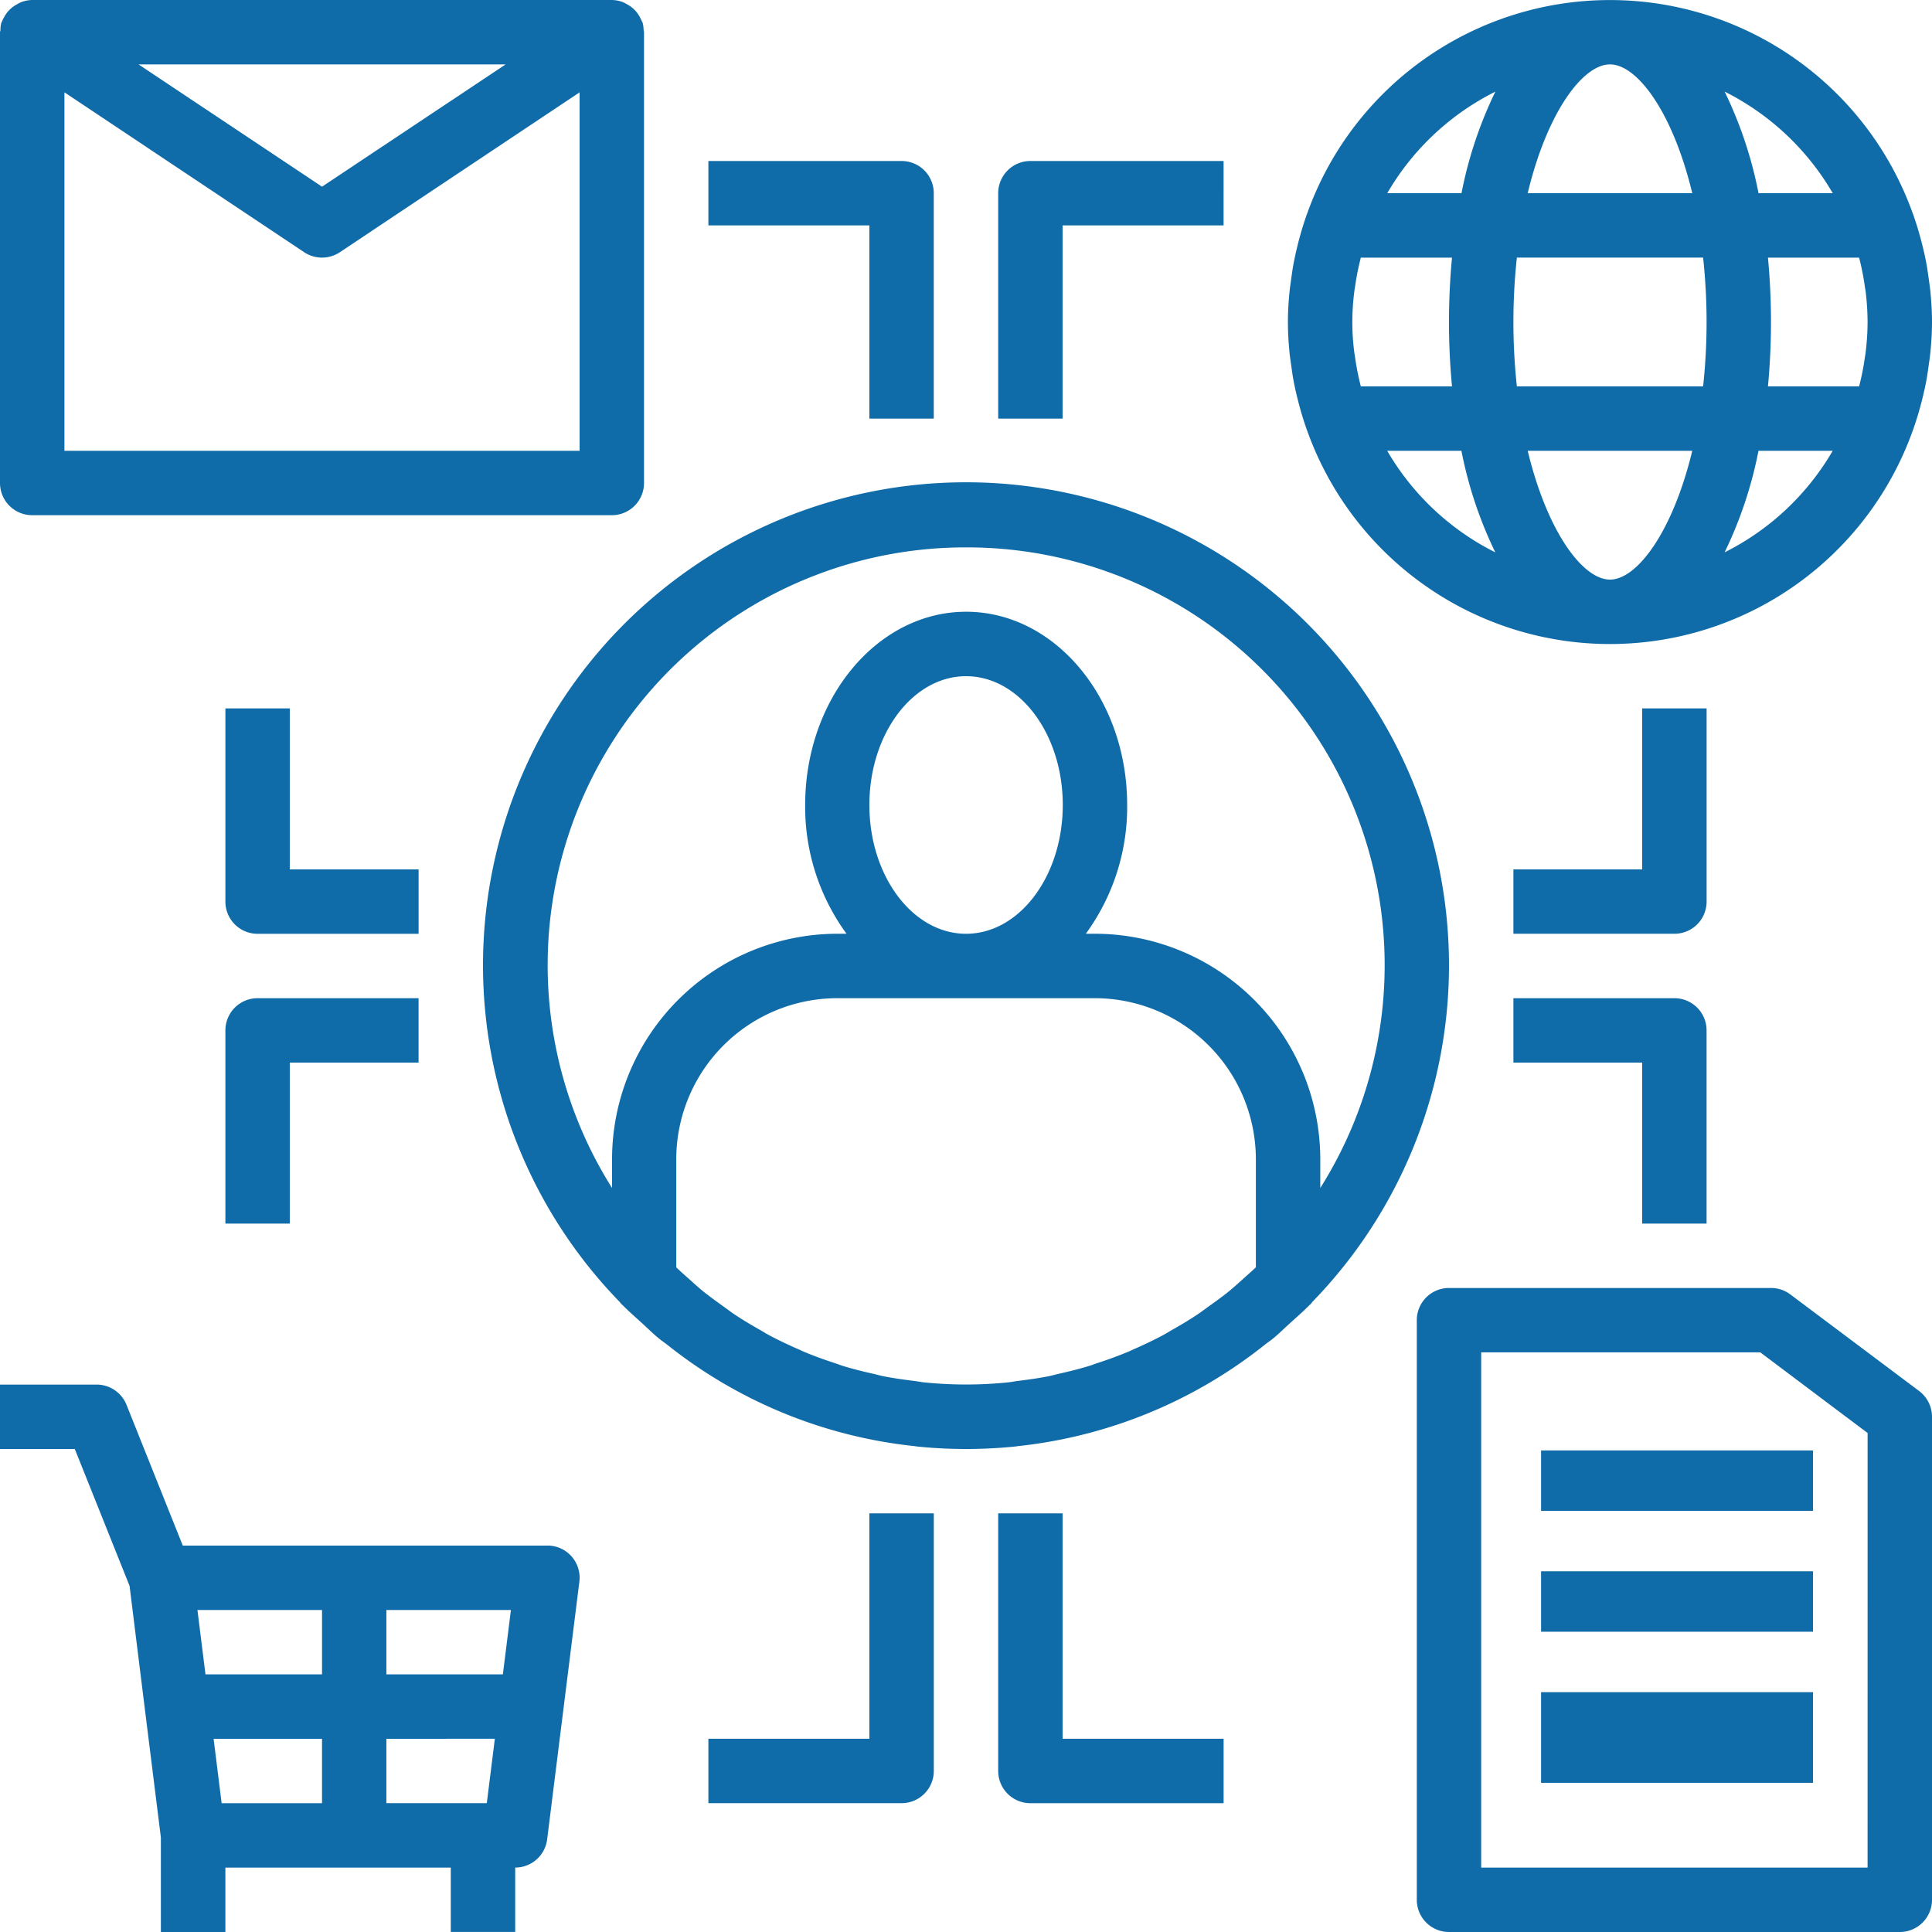
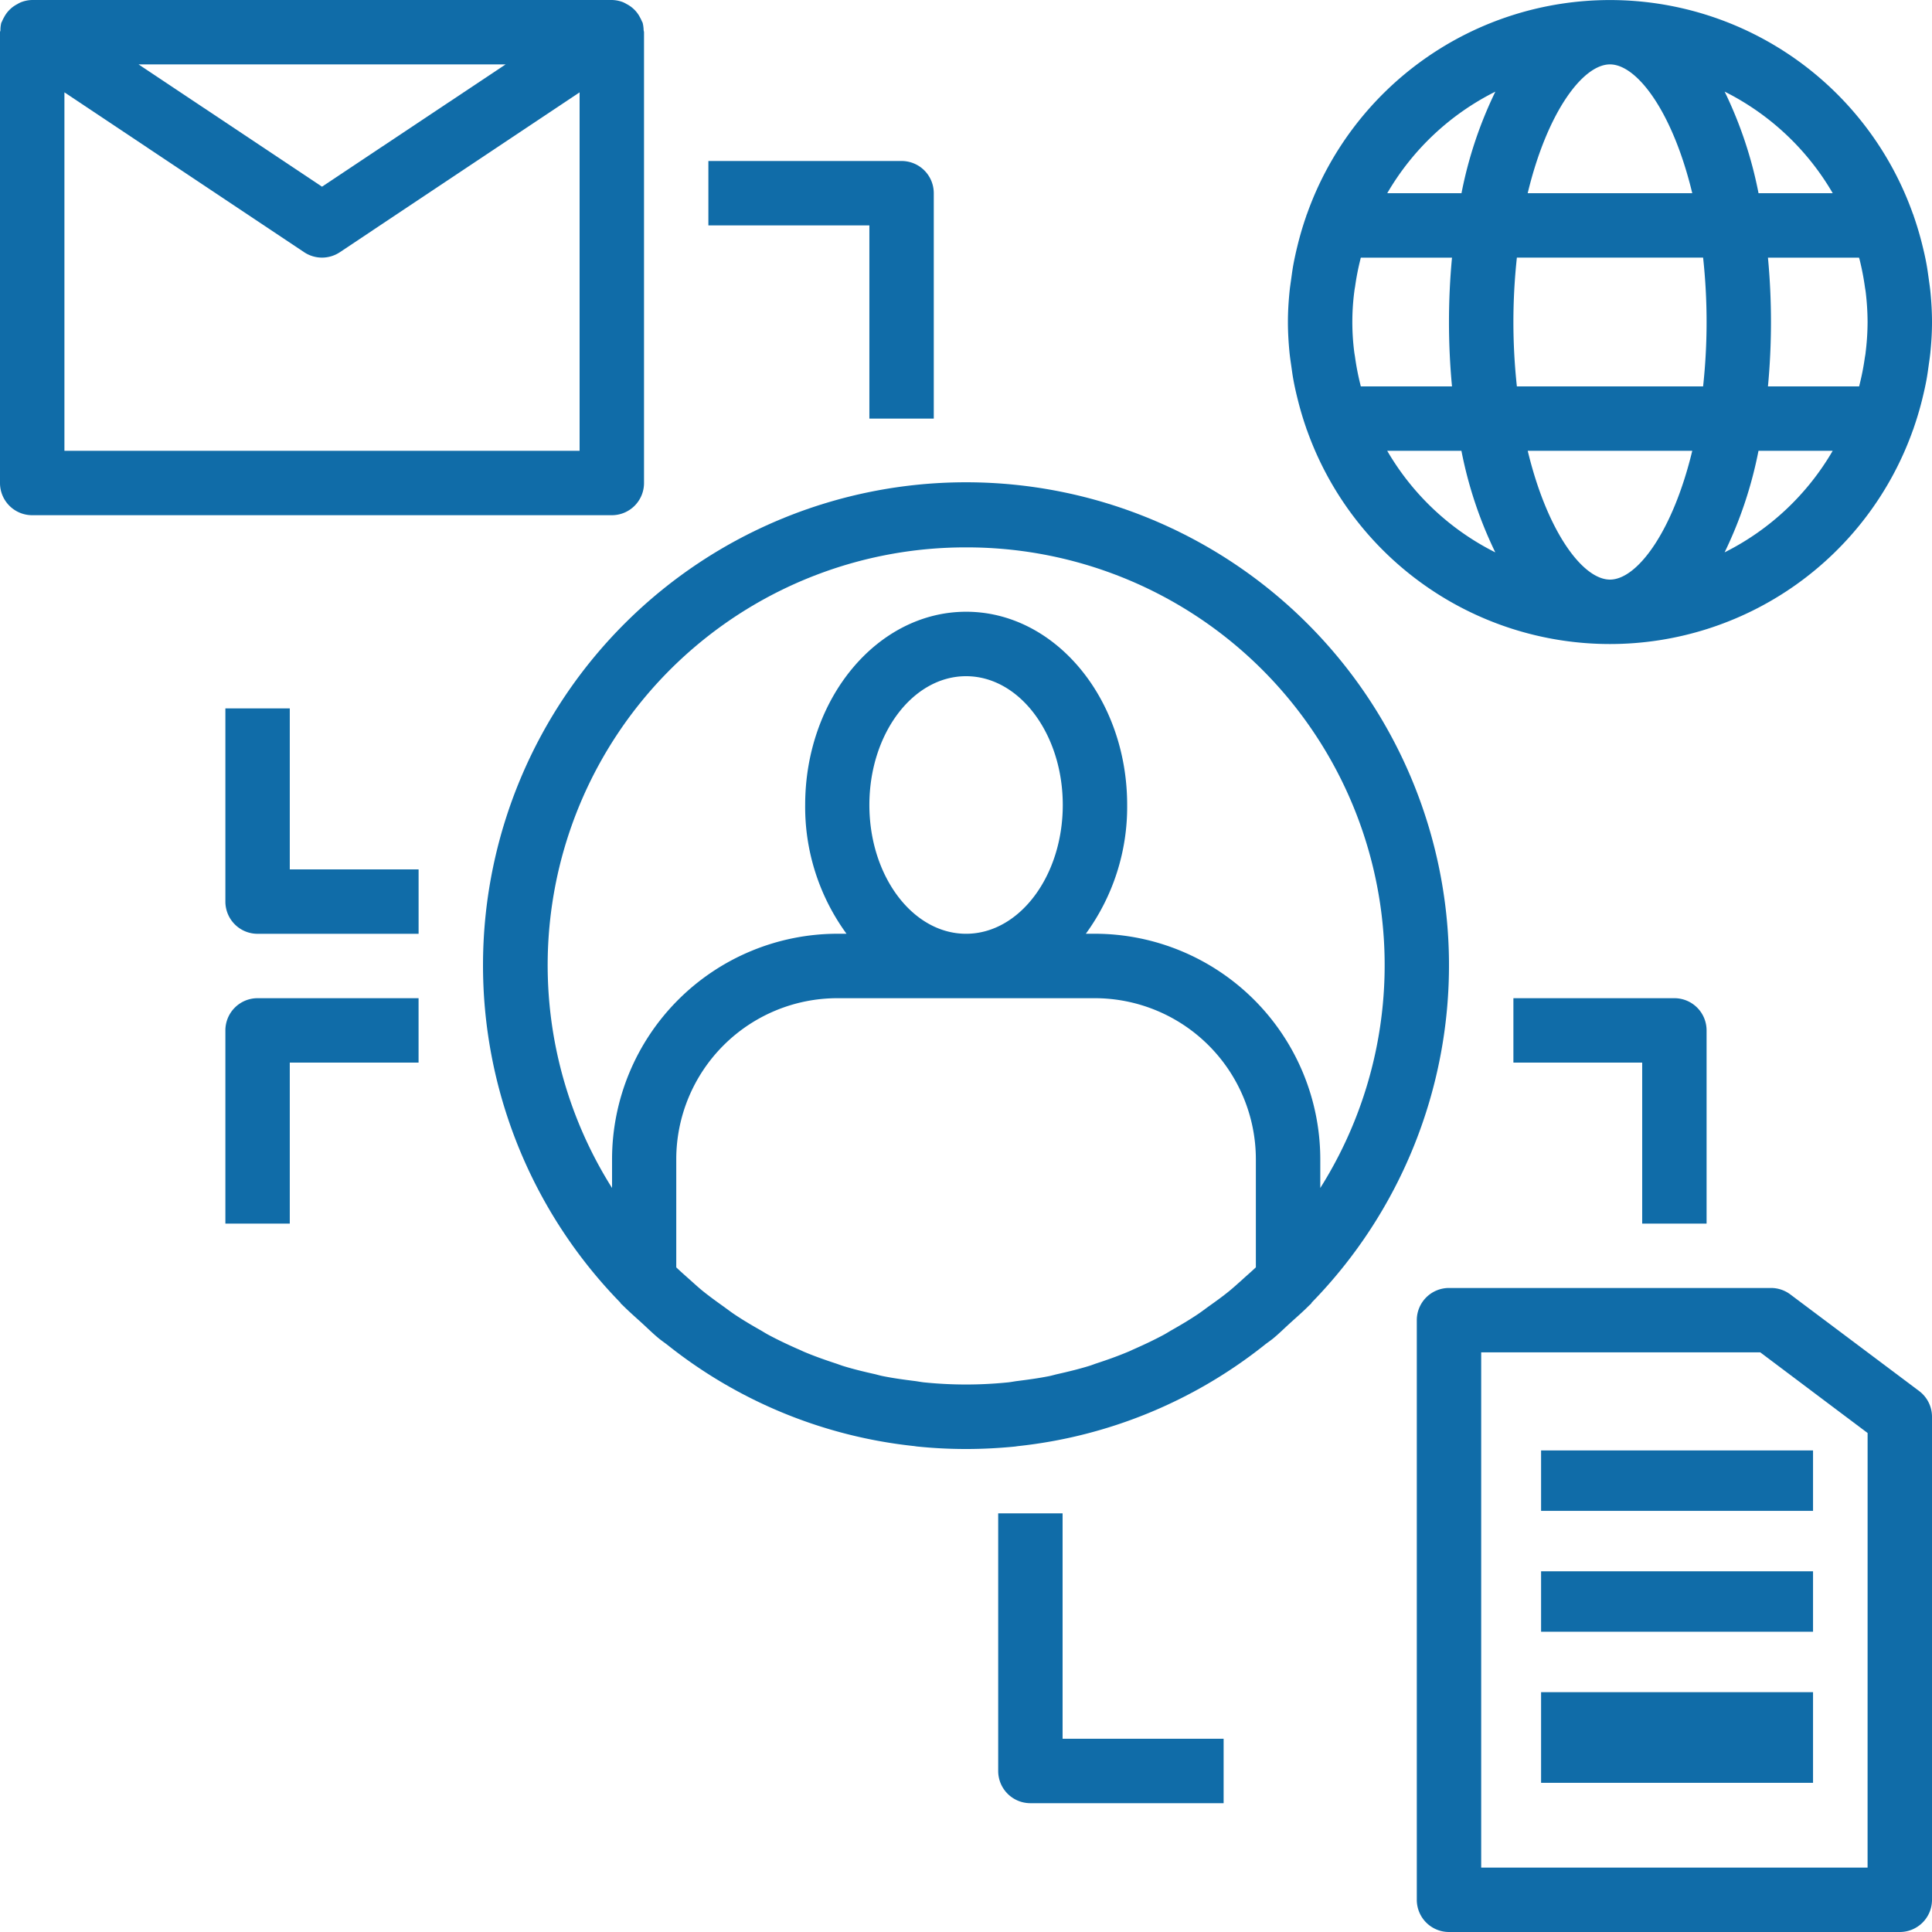
<svg xmlns="http://www.w3.org/2000/svg" width="63.937" height="63.937" viewBox="0 0 63.937 63.937">
  <defs>
    <style>.a{fill:#106ca8;}</style>
  </defs>
  <g transform="translate(1730 -2073)">
    <path class="a" d="M63.2,11.191c-.021-.147-.04-.293-.067-.44-.039-.216-.087-.428-.14-.639q-.029-.118-.061-.237-.1-.368-.223-.722c-.005-.016-.01-.033-.015-.049s-.006-.011-.009-.016a10.64,10.64,0,0,0-20.058,0c0,.006-.006.011-.009.017s-.01.033-.015.05c-.083.238-.157.478-.223.722q-.032.118-.061.237c-.052.211-.1.423-.14.639-.027.146-.047.293-.067.44s-.048.321-.063.485c-.032.325-.051.652-.051.979s.019.654.05.98c.015.163.04.323.063.485s.04.293.067.44c.039.216.087.428.14.639q.029.118.061.237c.066.244.14.485.223.722l.015.05c0,.006.006.011.009.017a10.64,10.64,0,0,0,20.058,0c0-.006.006-.011.009-.017s.01-.033.015-.05c.083-.238.157-.478.223-.722q.032-.118.061-.237c.052-.211.1-.423.14-.639.027-.146.047-.293.067-.44s.048-.321.063-.485c.032-.324.051-.651.051-.978s-.019-.654-.05-.98C63.247,11.513,63.222,11.352,63.2,11.191Zm-2.084,2.481c-.006.055-.017.11-.026.164a8.361,8.361,0,0,1-.178.907c0,.015-.007.03-.012.044H57.884c.065-.684.1-1.4.1-2.13s-.035-1.446-.1-2.131H60.9c0,.015.007.03.012.044a8.625,8.625,0,0,1,.178.907c.007.055.018.109.026.164a8.566,8.566,0,0,1,.065,1.017A8.318,8.318,0,0,1,61.115,13.672Zm-8.459,7.509c-.9,0-2.077-1.578-2.723-4.262h5.445C54.733,19.6,53.554,21.181,52.656,21.181Zm-3.082-6.394a19.791,19.791,0,0,1,0-4.262h6.163a19.791,19.791,0,0,1,0,4.262ZM44.4,14.744a8.624,8.624,0,0,1-.178-.907c-.007-.055-.018-.109-.026-.164a7.846,7.846,0,0,1,0-2.032c.006-.055.017-.11.026-.164a8.36,8.36,0,0,1,.178-.907c0-.015.007-.03.012-.044h3.016c-.065.684-.1,1.4-.1,2.13s.035,1.446.1,2.131H44.411C44.408,14.772,44.4,14.757,44.4,14.744ZM52.656,4.131c.9,0,2.077,1.578,2.723,4.262H49.933C50.579,5.709,51.758,4.131,52.656,4.131Zm7.372,4.262H57.572a13.664,13.664,0,0,0-1.121-3.361A8.588,8.588,0,0,1,60.028,8.394ZM48.863,5.033a13.664,13.664,0,0,0-1.121,3.361H45.285A8.576,8.576,0,0,1,48.863,5.033ZM45.284,16.919H47.74a13.664,13.664,0,0,0,1.121,3.361A8.588,8.588,0,0,1,45.284,16.919ZM56.45,20.279a13.708,13.708,0,0,0,1.121-3.361h2.456A8.576,8.576,0,0,1,56.45,20.279Z" transform="translate(-1729.376 2071)" />
    <path class="a" d="M44.429,44.119a15.984,15.984,0,1,0-22.889,0c.011.013.016.03.028.042s.045.039.066.061c.2.2.413.386.622.576.183.167.36.343.55.5.1.084.213.158.316.24a15.771,15.771,0,0,0,8.155,3.335l.078.012a15.9,15.9,0,0,0,1.629.084c.548,0,1.091-.029,1.629-.082l.078-.012a15.8,15.8,0,0,0,8.155-3.335c.1-.082.215-.156.316-.24.19-.158.367-.334.55-.5.21-.191.423-.375.622-.576.021-.021.045-.039.066-.061S44.418,44.131,44.429,44.119Zm-2.265-.787c-.157.14-.311.281-.472.413-.216.176-.443.339-.67.5-.125.09-.247.184-.374.269-.274.183-.558.352-.846.515-.092.052-.181.11-.274.16-.316.17-.643.324-.973.47-.076.033-.149.071-.225.1-.338.142-.685.264-1.036.379-.078.026-.155.058-.233.081-.341.105-.691.19-1.042.269-.095.021-.188.05-.283.069-.344.069-.7.117-1.049.161-.105.013-.209.035-.315.046a13.7,13.7,0,0,1-2.773,0c-.107-.011-.21-.033-.315-.046-.353-.044-.7-.091-1.049-.161-.1-.019-.189-.048-.283-.069-.352-.079-.7-.163-1.042-.269-.079-.025-.155-.055-.233-.081-.351-.115-.7-.238-1.036-.379-.076-.032-.149-.07-.225-.1-.33-.146-.656-.3-.973-.47-.093-.05-.182-.108-.274-.16-.288-.163-.572-.331-.846-.515-.127-.085-.249-.179-.374-.269-.227-.162-.454-.326-.67-.5-.162-.131-.315-.274-.472-.413-.139-.124-.278-.246-.411-.374V39.378a5.334,5.334,0,0,1,5.328-5.328h8.525a5.334,5.334,0,0,1,5.328,5.328v3.579C42.441,43.086,42.3,43.209,42.163,43.331ZM29.787,27.656c0-2.351,1.434-4.262,3.2-4.262s3.2,1.912,3.2,4.262-1.434,4.262-3.2,4.262S29.787,30.007,29.787,27.656Zm3.2-8.525a13.826,13.826,0,0,1,11.722,21.2v-.955a7.469,7.469,0,0,0-7.459-7.459h-.3a7.12,7.12,0,0,0,1.368-4.262c0-3.526-2.39-6.394-5.328-6.394s-5.328,2.868-5.328,6.394a7.12,7.12,0,0,0,1.368,4.262h-.3a7.469,7.469,0,0,0-7.459,7.459v.955a13.826,13.826,0,0,1,11.722-21.2Z" transform="translate(-1731.016 2071.984)" />
-     <path class="a" d="M20.115,50.328H8.049L6.187,45.67A1.067,1.067,0,0,0,5.2,45H2v2.131H4.475l1.813,4.532L6.8,55.788l.524,4.2v3.131H9.459V60.984h7.459v2.131H19.05V60.984a1.066,1.066,0,0,0,1.057-.933l.533-4.262.533-4.262a1.064,1.064,0,0,0-1.057-1.2ZM18.642,54.59H14.787V52.459h4.121Zm-.266,2.131-.266,2.131H14.787V56.722Zm-5.719-4.262V54.59H8.8l-.266-2.131ZM9.335,58.853l-.266-2.131h3.588v2.131Z" transform="translate(-1732 2073.821)" />
    <path class="a" d="M3.066,19.05H22.247a1.065,1.065,0,0,0,1.066-1.066V3.066A.659.659,0,0,0,23.3,3a1.118,1.118,0,0,0-.032-.243c-.006-.021-.02-.037-.028-.058a1.227,1.227,0,0,0-.061-.125,1.009,1.009,0,0,0-.135-.2,1.041,1.041,0,0,0-.1-.1,1.025,1.025,0,0,0-.209-.141.99.99,0,0,0-.111-.058A1.067,1.067,0,0,0,22.247,2H3.066a1.057,1.057,0,0,0-.379.077.911.911,0,0,0-.111.058,1.056,1.056,0,0,0-.209.141,1.192,1.192,0,0,0-.1.1,1.009,1.009,0,0,0-.135.2,1.043,1.043,0,0,0-.062.125c-.007.02-.021.036-.028.058A.994.994,0,0,0,2.014,3c0,.023-.014.043-.014.066V17.984A1.065,1.065,0,0,0,3.066,19.05Zm1.066-2.131V5.056l7.933,5.29a1.066,1.066,0,0,0,1.183,0l7.933-5.29V16.919Zm14.6-12.787L12.656,8.178,6.585,4.131Z" transform="translate(-1732 2071)" />
    <path class="a" d="M58.361,42.213A1.063,1.063,0,0,0,57.722,42H47.066A1.065,1.065,0,0,0,46,43.066V62.247a1.065,1.065,0,0,0,1.066,1.066H61.984a1.065,1.065,0,0,0,1.066-1.066V46.262a1.066,1.066,0,0,0-.426-.852Zm2.557,18.968H48.131V44.131h9.236L60.919,46.8Z" transform="translate(-1729.113 2073.624)" />
    <rect class="a" width="9" height="2" transform="translate(-1679 2121)" />
    <rect class="a" width="9" height="2" transform="translate(-1679 2125)" />
    <rect class="a" width="9" height="3" transform="translate(-1679 2129)" />
-     <path class="a" d="M55.394,30.394V24H53.262v5.328H49v2.131h5.328A1.065,1.065,0,0,0,55.394,30.394Z" transform="translate(-1728.916 2072.443)" />
    <path class="a" d="M49,35.131h4.262v5.328h2.131V34.066A1.065,1.065,0,0,0,54.328,33H49Z" transform="translate(-1728.916 2073.034)" />
    <path class="a" d="M15.394,29.328H11.131V24H9v6.394a1.065,1.065,0,0,0,1.066,1.066h5.328Z" transform="translate(-1731.541 2072.443)" />
    <path class="a" d="M9,34.066v6.394h2.131V35.131h4.262V33H10.066A1.065,1.065,0,0,0,9,34.066Z" transform="translate(-1731.541 2073.034)" />
    <path class="a" d="M35.131,49H33v8.525a1.065,1.065,0,0,0,1.066,1.066h6.394V56.459H35.131Z" transform="translate(-1729.966 2074.083)" />
-     <path class="a" d="M29.328,56.459H24V58.59h6.394a1.065,1.065,0,0,0,1.066-1.066V49H29.328Z" transform="translate(-1730.557 2074.083)" />
-     <path class="a" d="M33,8.066v7.459h2.131V9.131h5.328V7H34.066A1.065,1.065,0,0,0,33,8.066Z" transform="translate(-1729.966 2071.328)" />
    <path class="a" d="M31.459,15.525V8.066A1.065,1.065,0,0,0,30.394,7H24V9.131h5.328v6.394Z" transform="translate(-1730.557 2071.328)" />
  </g>
</svg>